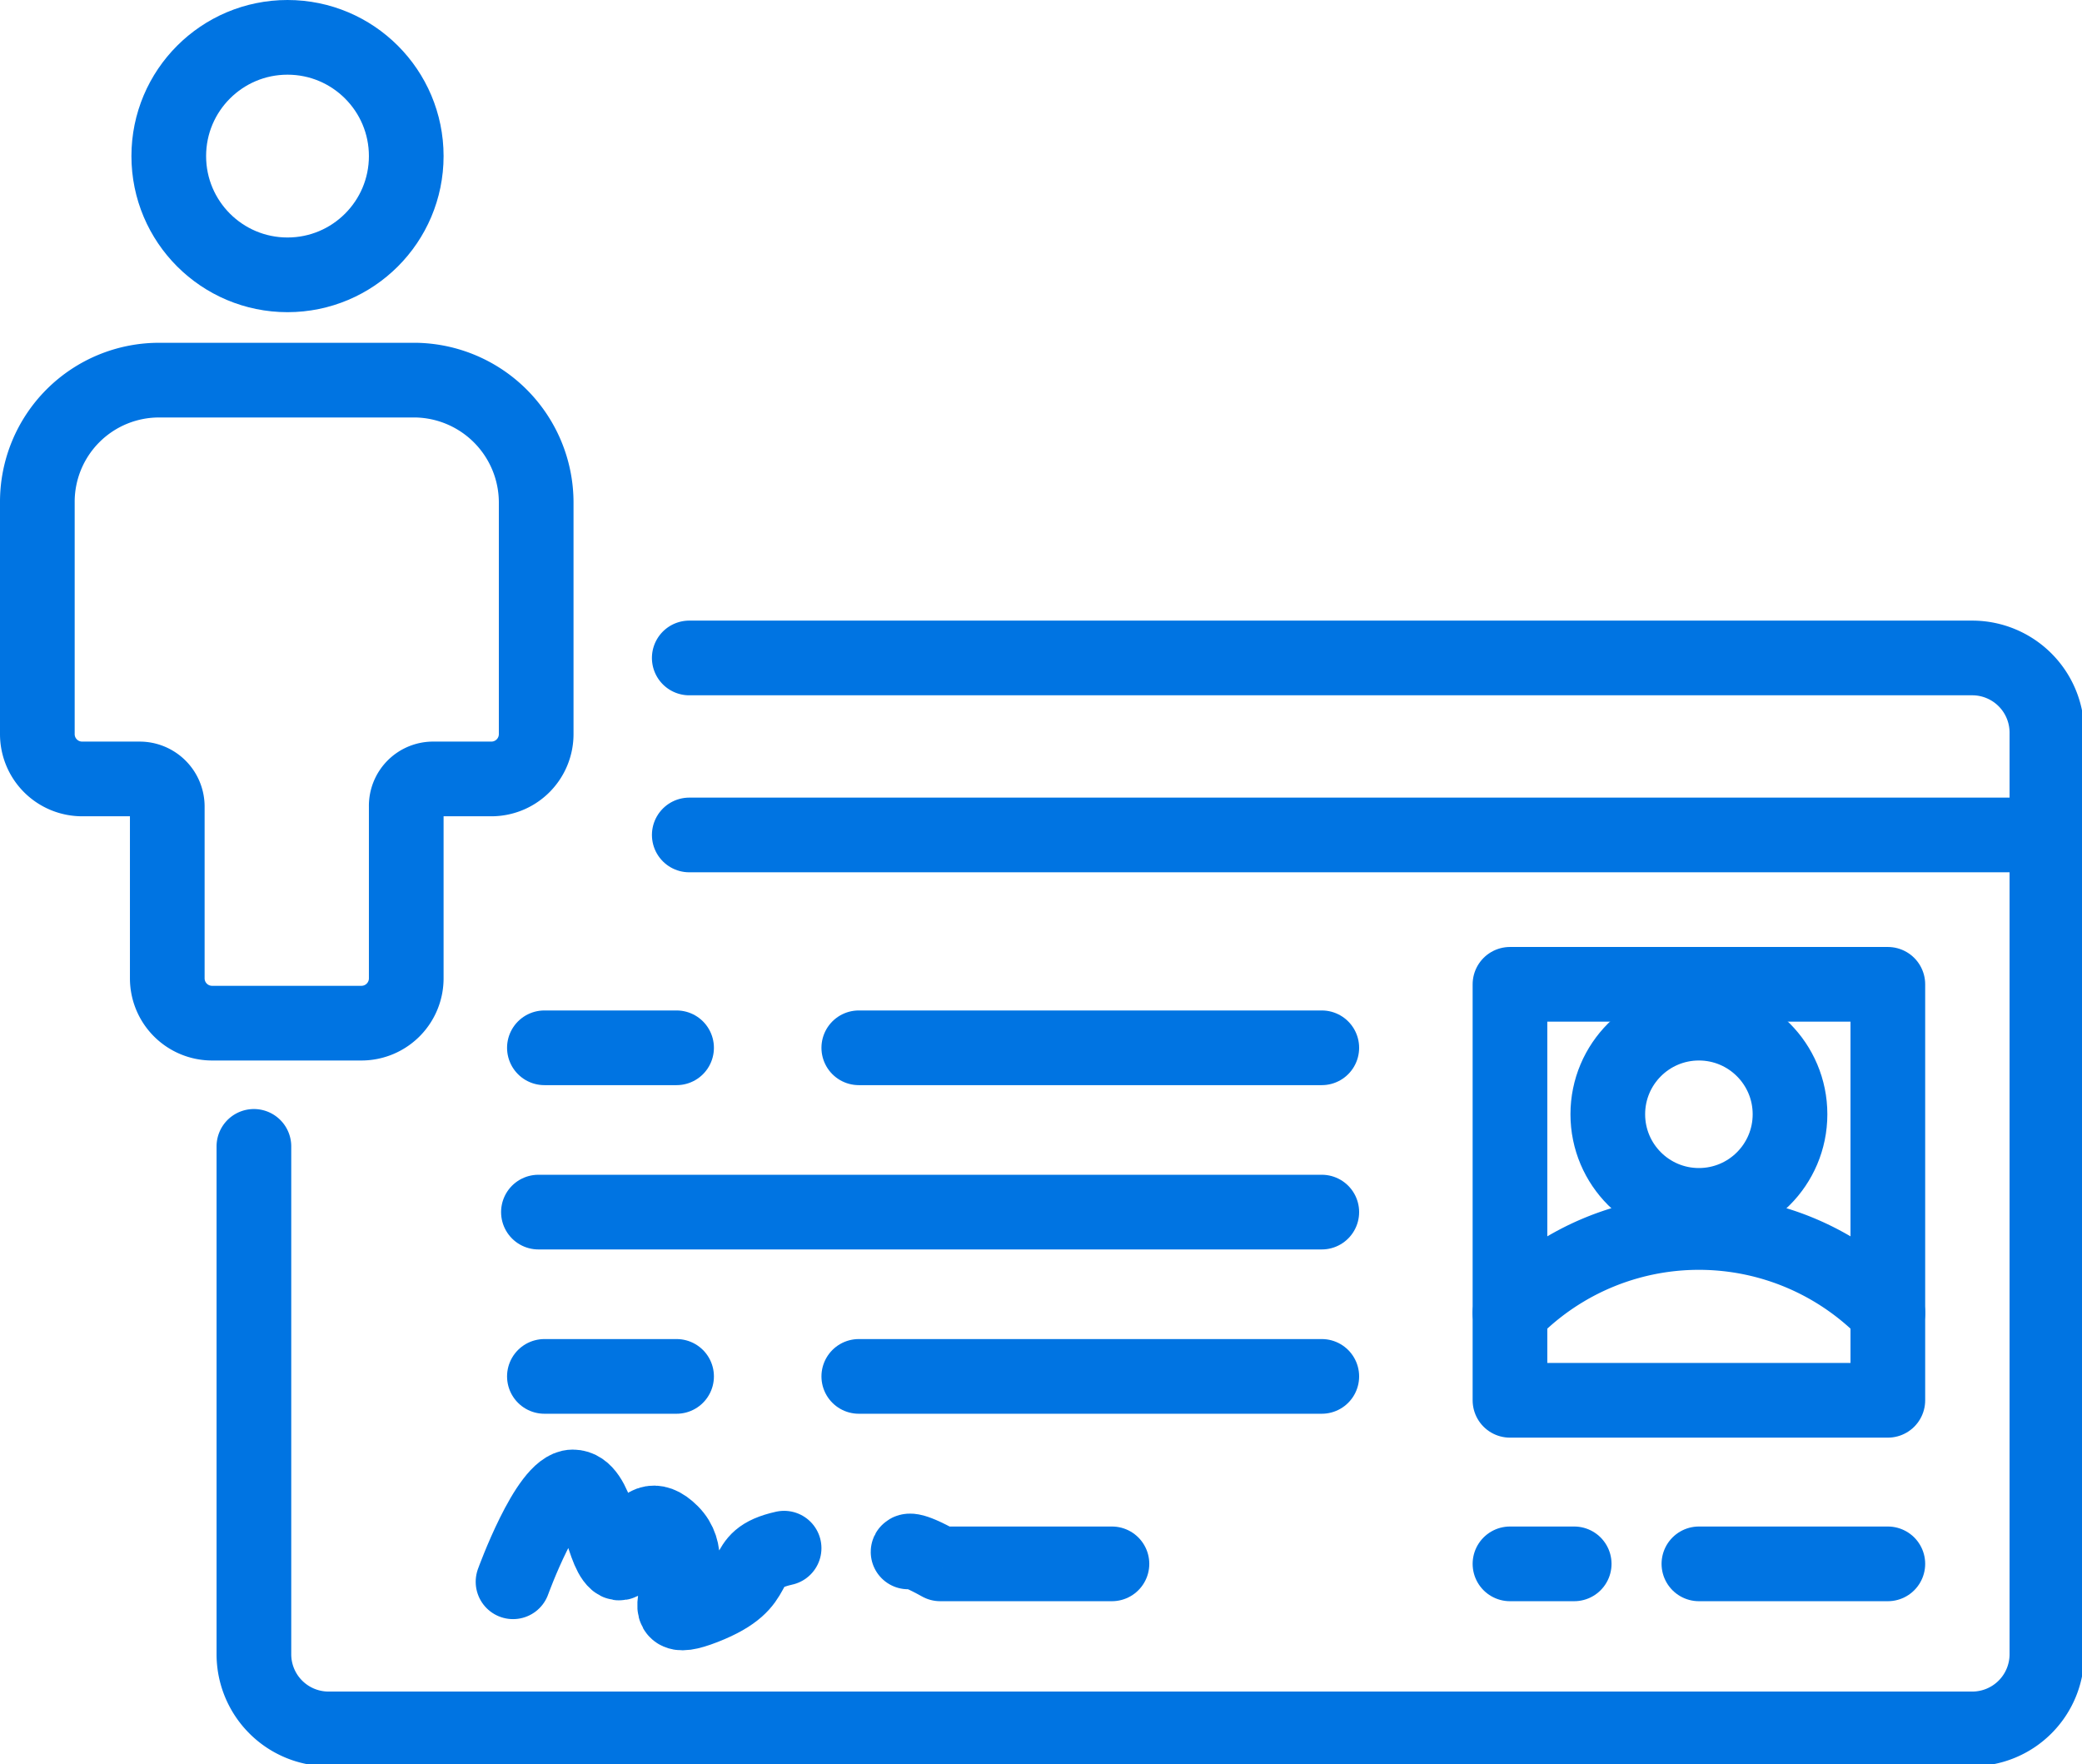
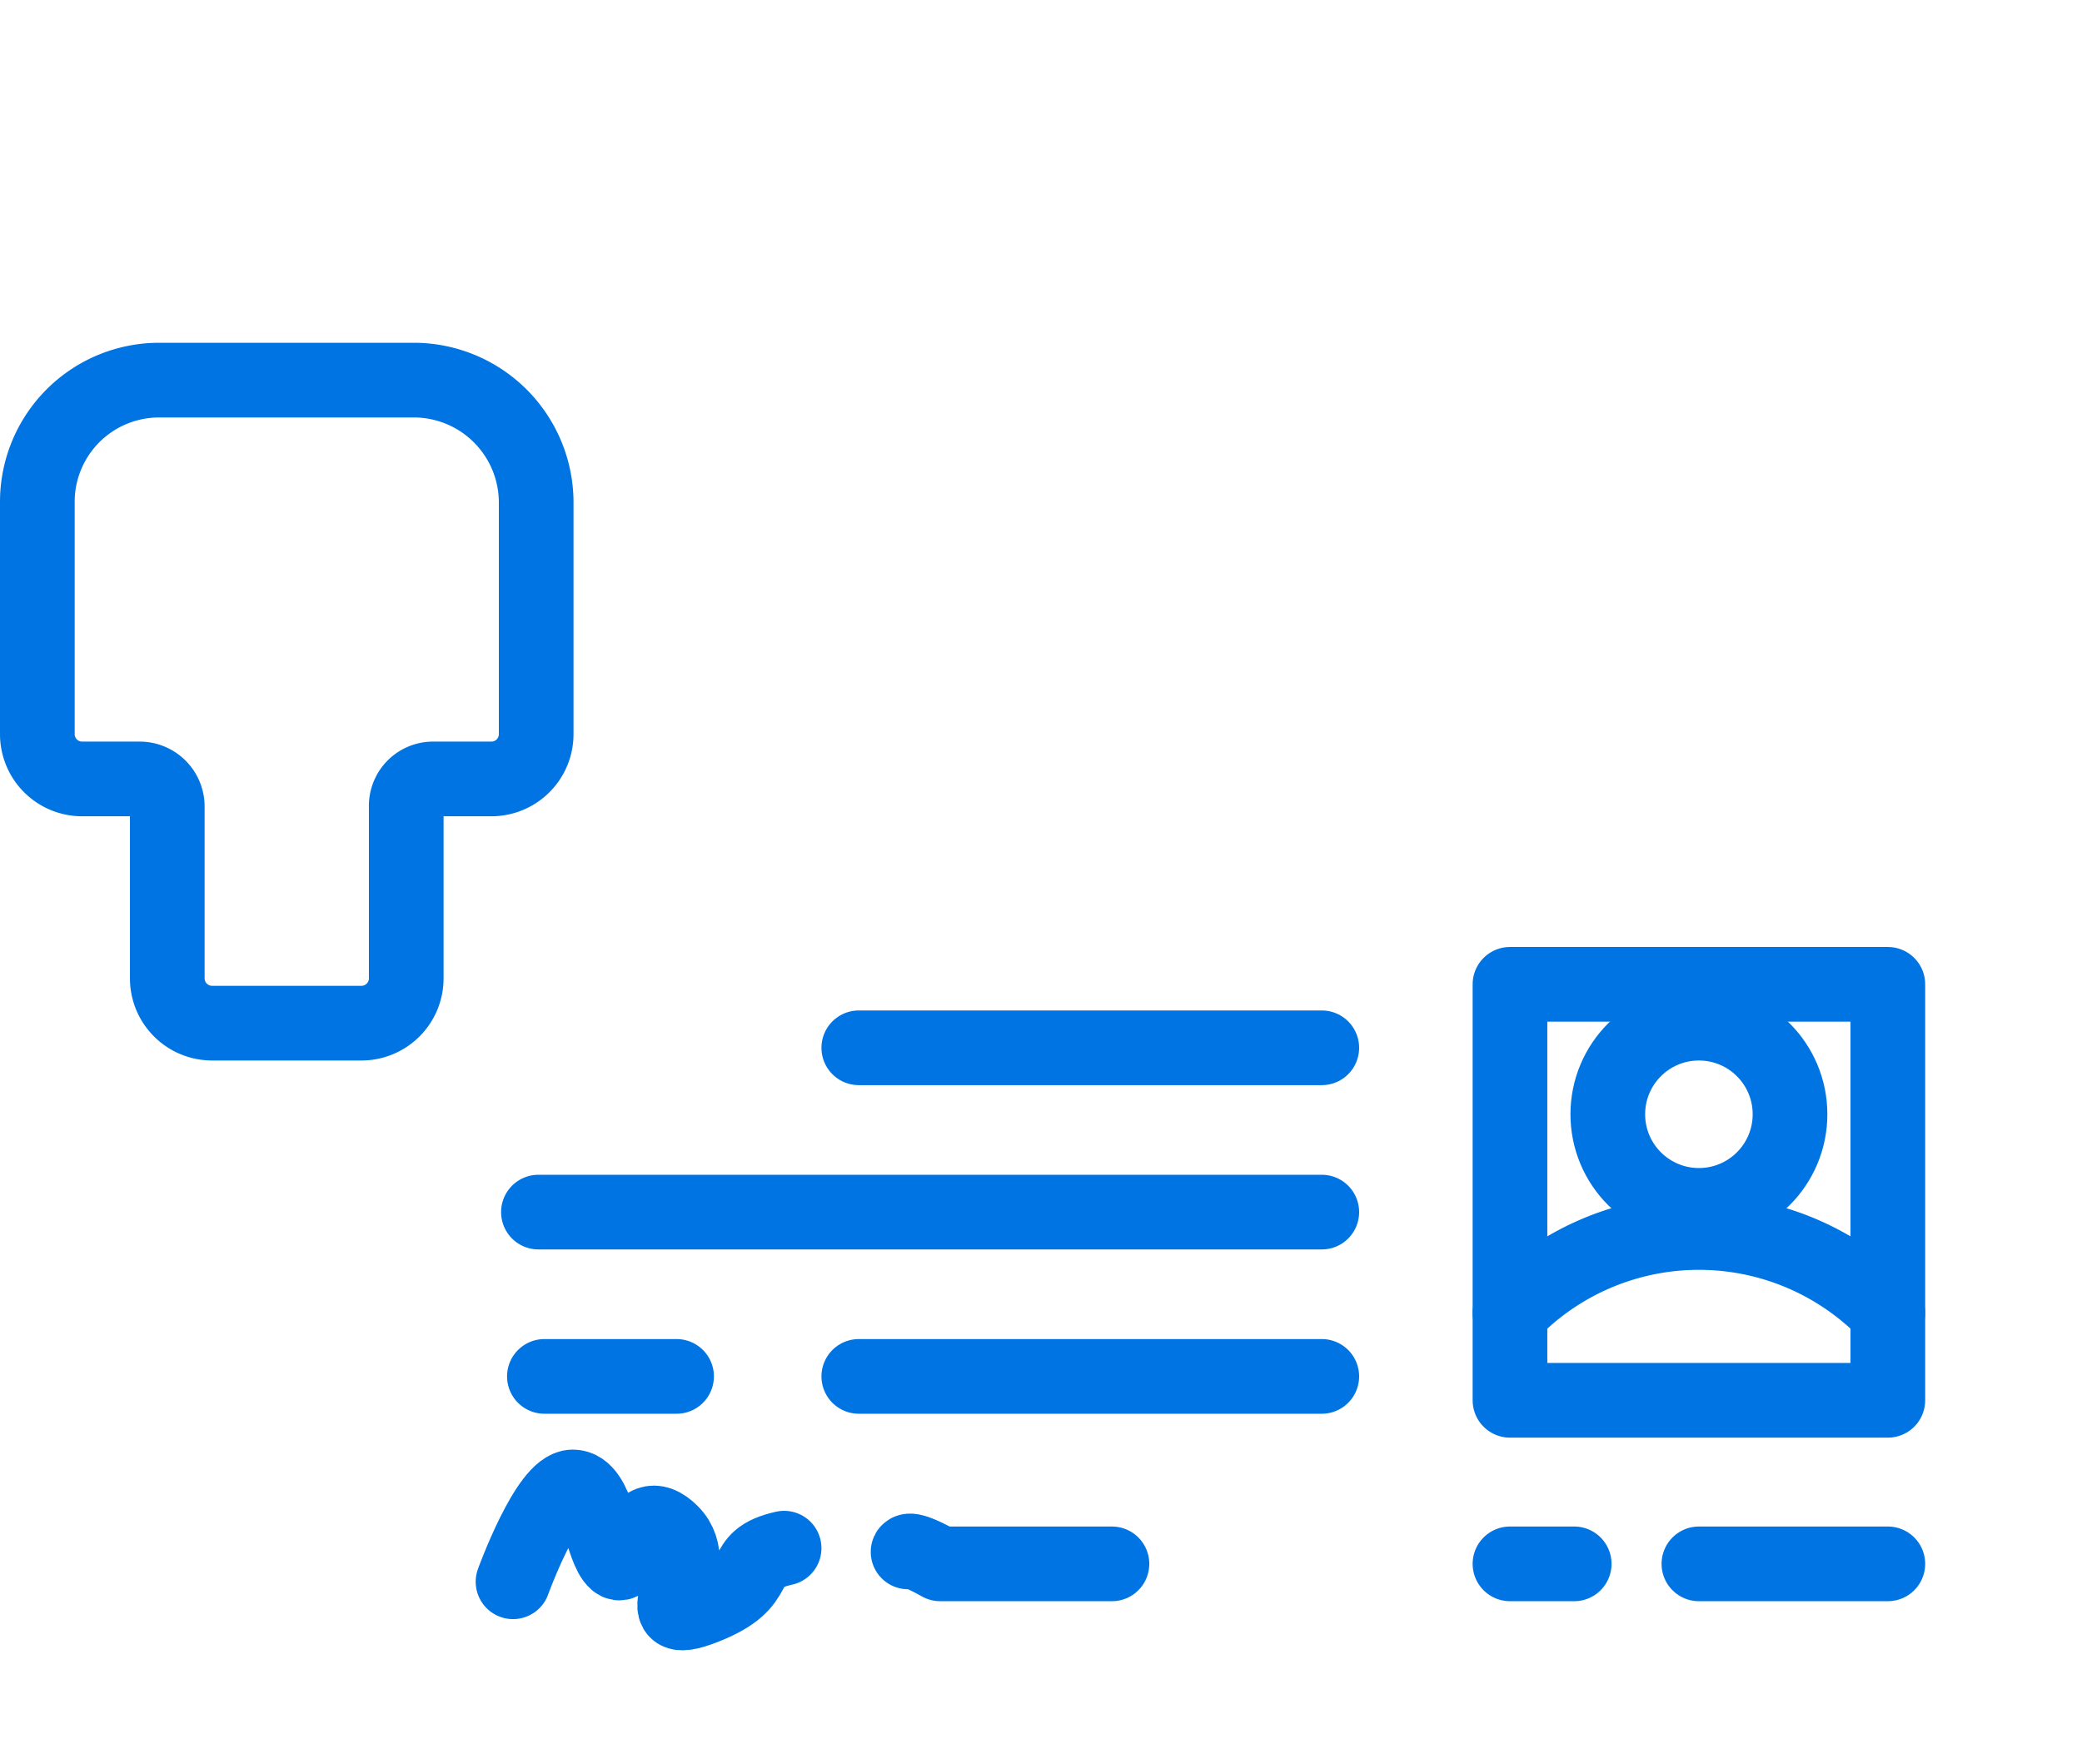
<svg xmlns="http://www.w3.org/2000/svg" viewBox="0 0 27.88 23.62">
  <defs>
    <style>.cls-1{fill:none;stroke:#0074e2;stroke-linecap:round;stroke-linejoin:round;}</style>
  </defs>
  <g id="Layer_2" data-name="Layer 2">
    <g id="Layer_1-2" data-name="Layer 1">
-       <circle class="cls-1" cx="3.85" cy="2.09" r="1.59" />
      <path class="cls-1" d="M5.57,5.09H2.14A1.63,1.63,0,0,0,.5,6.73v3.1a.6.6,0,0,0,.6.6h.77a.37.37,0,0,1,.37.37v2.3a.6.6,0,0,0,.6.6h2a.6.6,0,0,0,.6-.6V10.8a.36.36,0,0,1,.37-.37h.77a.6.6,0,0,0,.6-.6V6.73A1.64,1.64,0,0,0,5.57,5.09Z" />
-       <path class="cls-1" d="M9.23,8.81H26.41a1,1,0,0,1,1,1V22.15a1,1,0,0,1-1,1H4.4a1,1,0,0,1-1-1v-6.8" />
      <rect class="cls-1" x="20.22" y="13.18" width="5.06" height="5.57" />
      <line class="cls-1" x1="25.28" y1="20.94" x2="22.75" y2="20.94" />
      <line class="cls-1" x1="21.08" y1="20.94" x2="20.22" y2="20.94" />
-       <line class="cls-1" x1="9.23" y1="11.18" x2="27.38" y2="11.18" />
      <line class="cls-1" x1="17.7" y1="14.03" x2="11.5" y2="14.03" />
-       <line class="cls-1" x1="9.06" y1="14.03" x2="7.29" y2="14.03" />
      <line class="cls-1" x1="17.7" y1="18.43" x2="11.5" y2="18.43" />
      <line class="cls-1" x1="9.06" y1="18.43" x2="7.29" y2="18.43" />
      <line class="cls-1" x1="7.21" y1="16.23" x2="17.7" y2="16.23" />
      <path class="cls-1" d="M6.87,21.18s.46-1.27.8-1.27.38.83.58,1,.26-.87.74-.39-.43,1.34.44,1,.4-.64,1.07-.79" />
      <path class="cls-1" d="M12.16,20.78s0-.08.43.16h2.3" />
      <path class="cls-1" d="M20.22,17.58a3.51,3.51,0,0,1,5.06,0" />
      <circle class="cls-1" cx="22.75" cy="14.92" r="1.22" />
    </g>
  </g>
</svg>